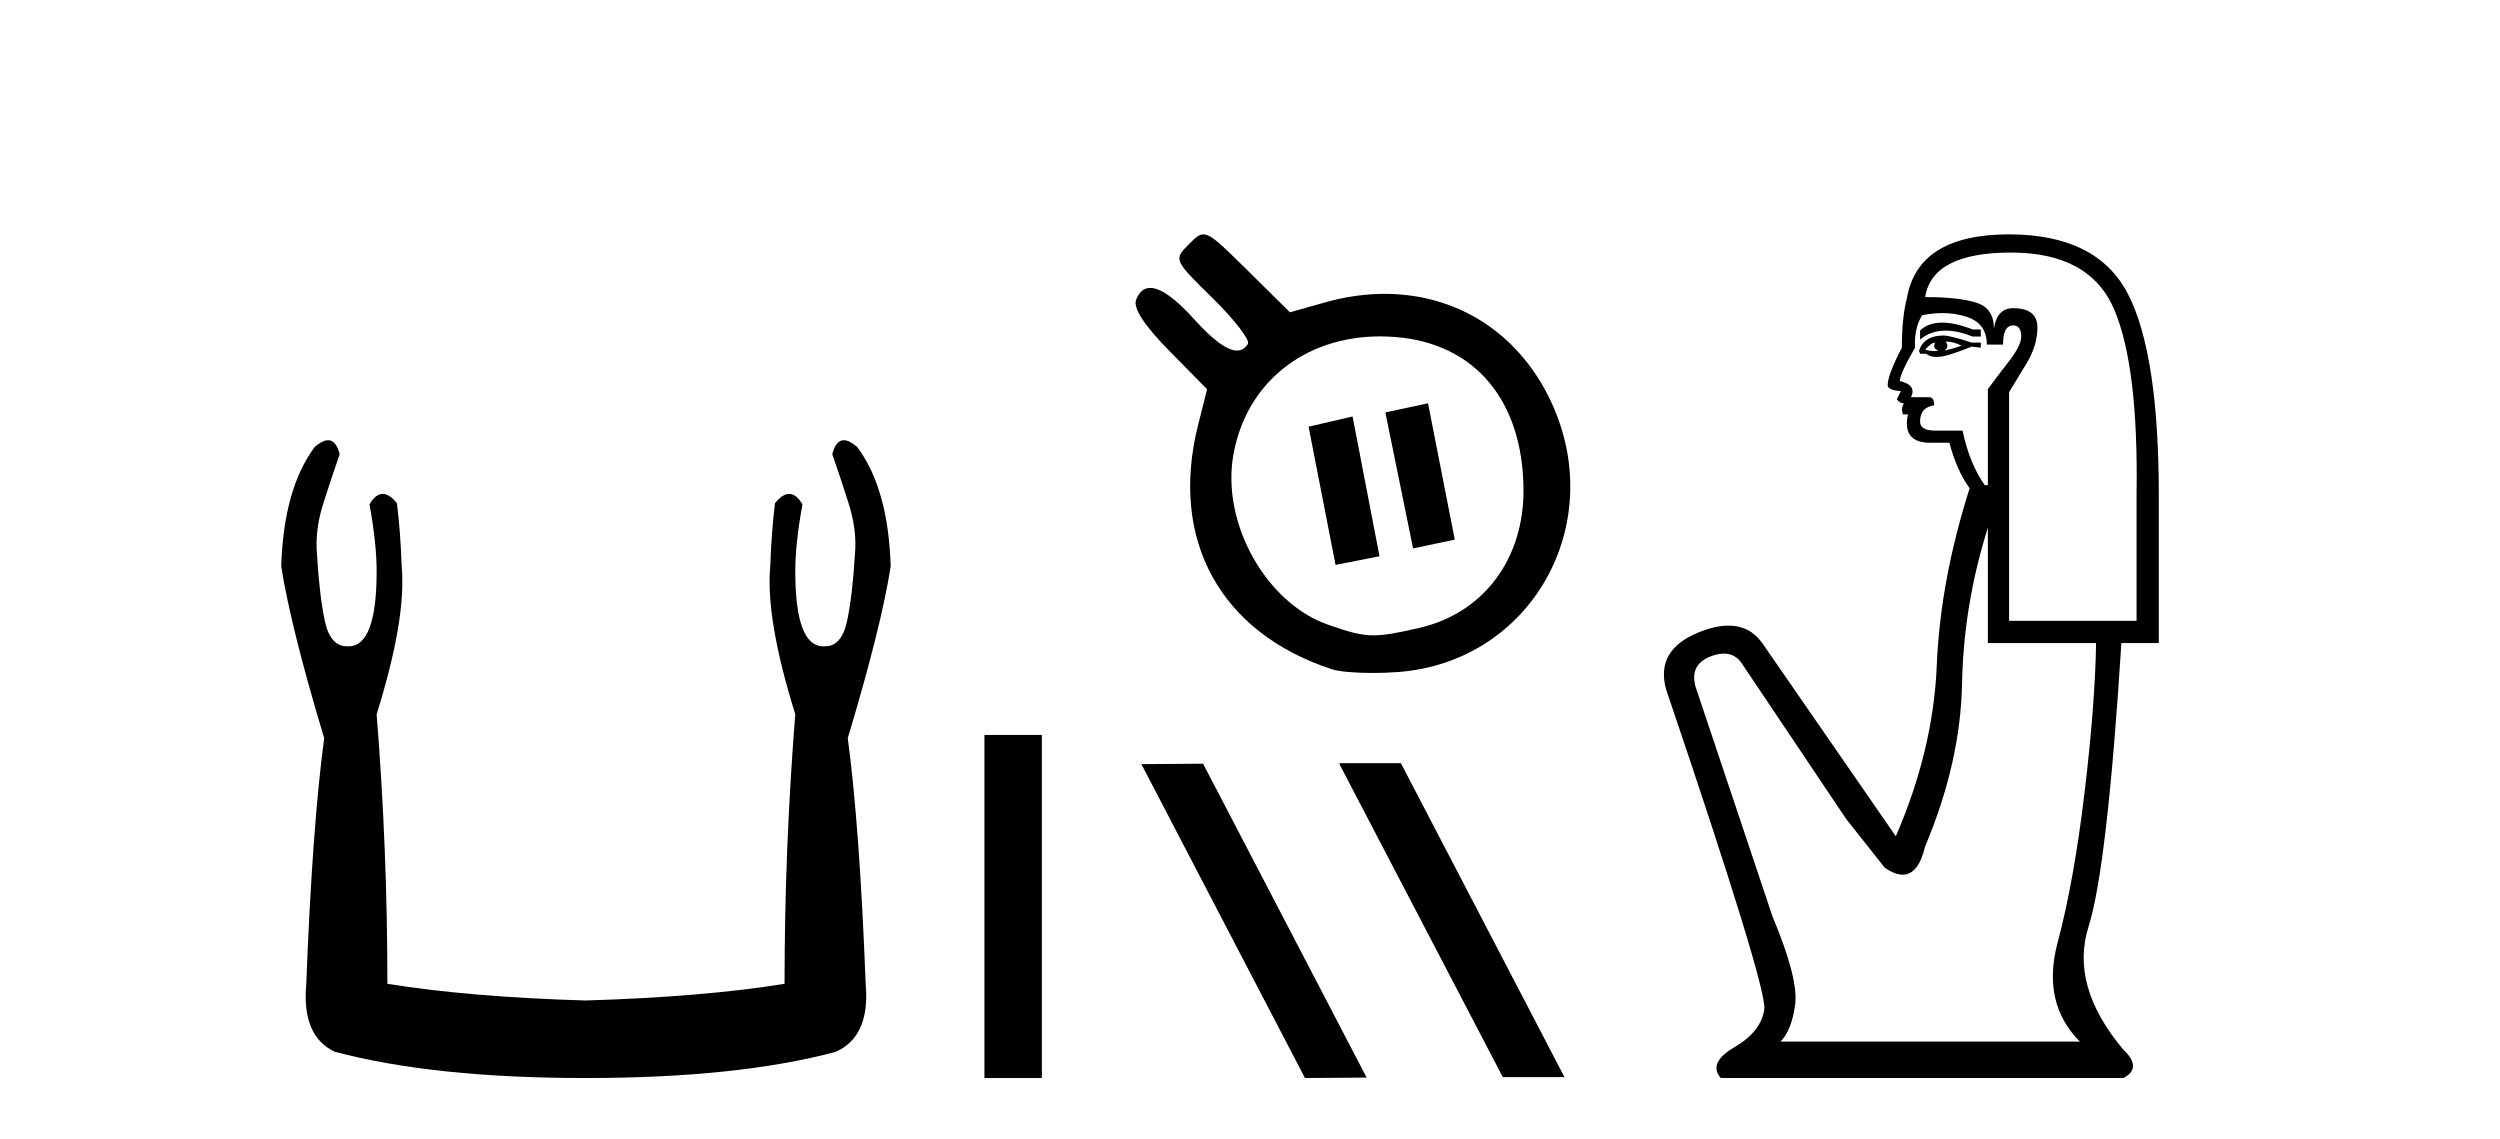
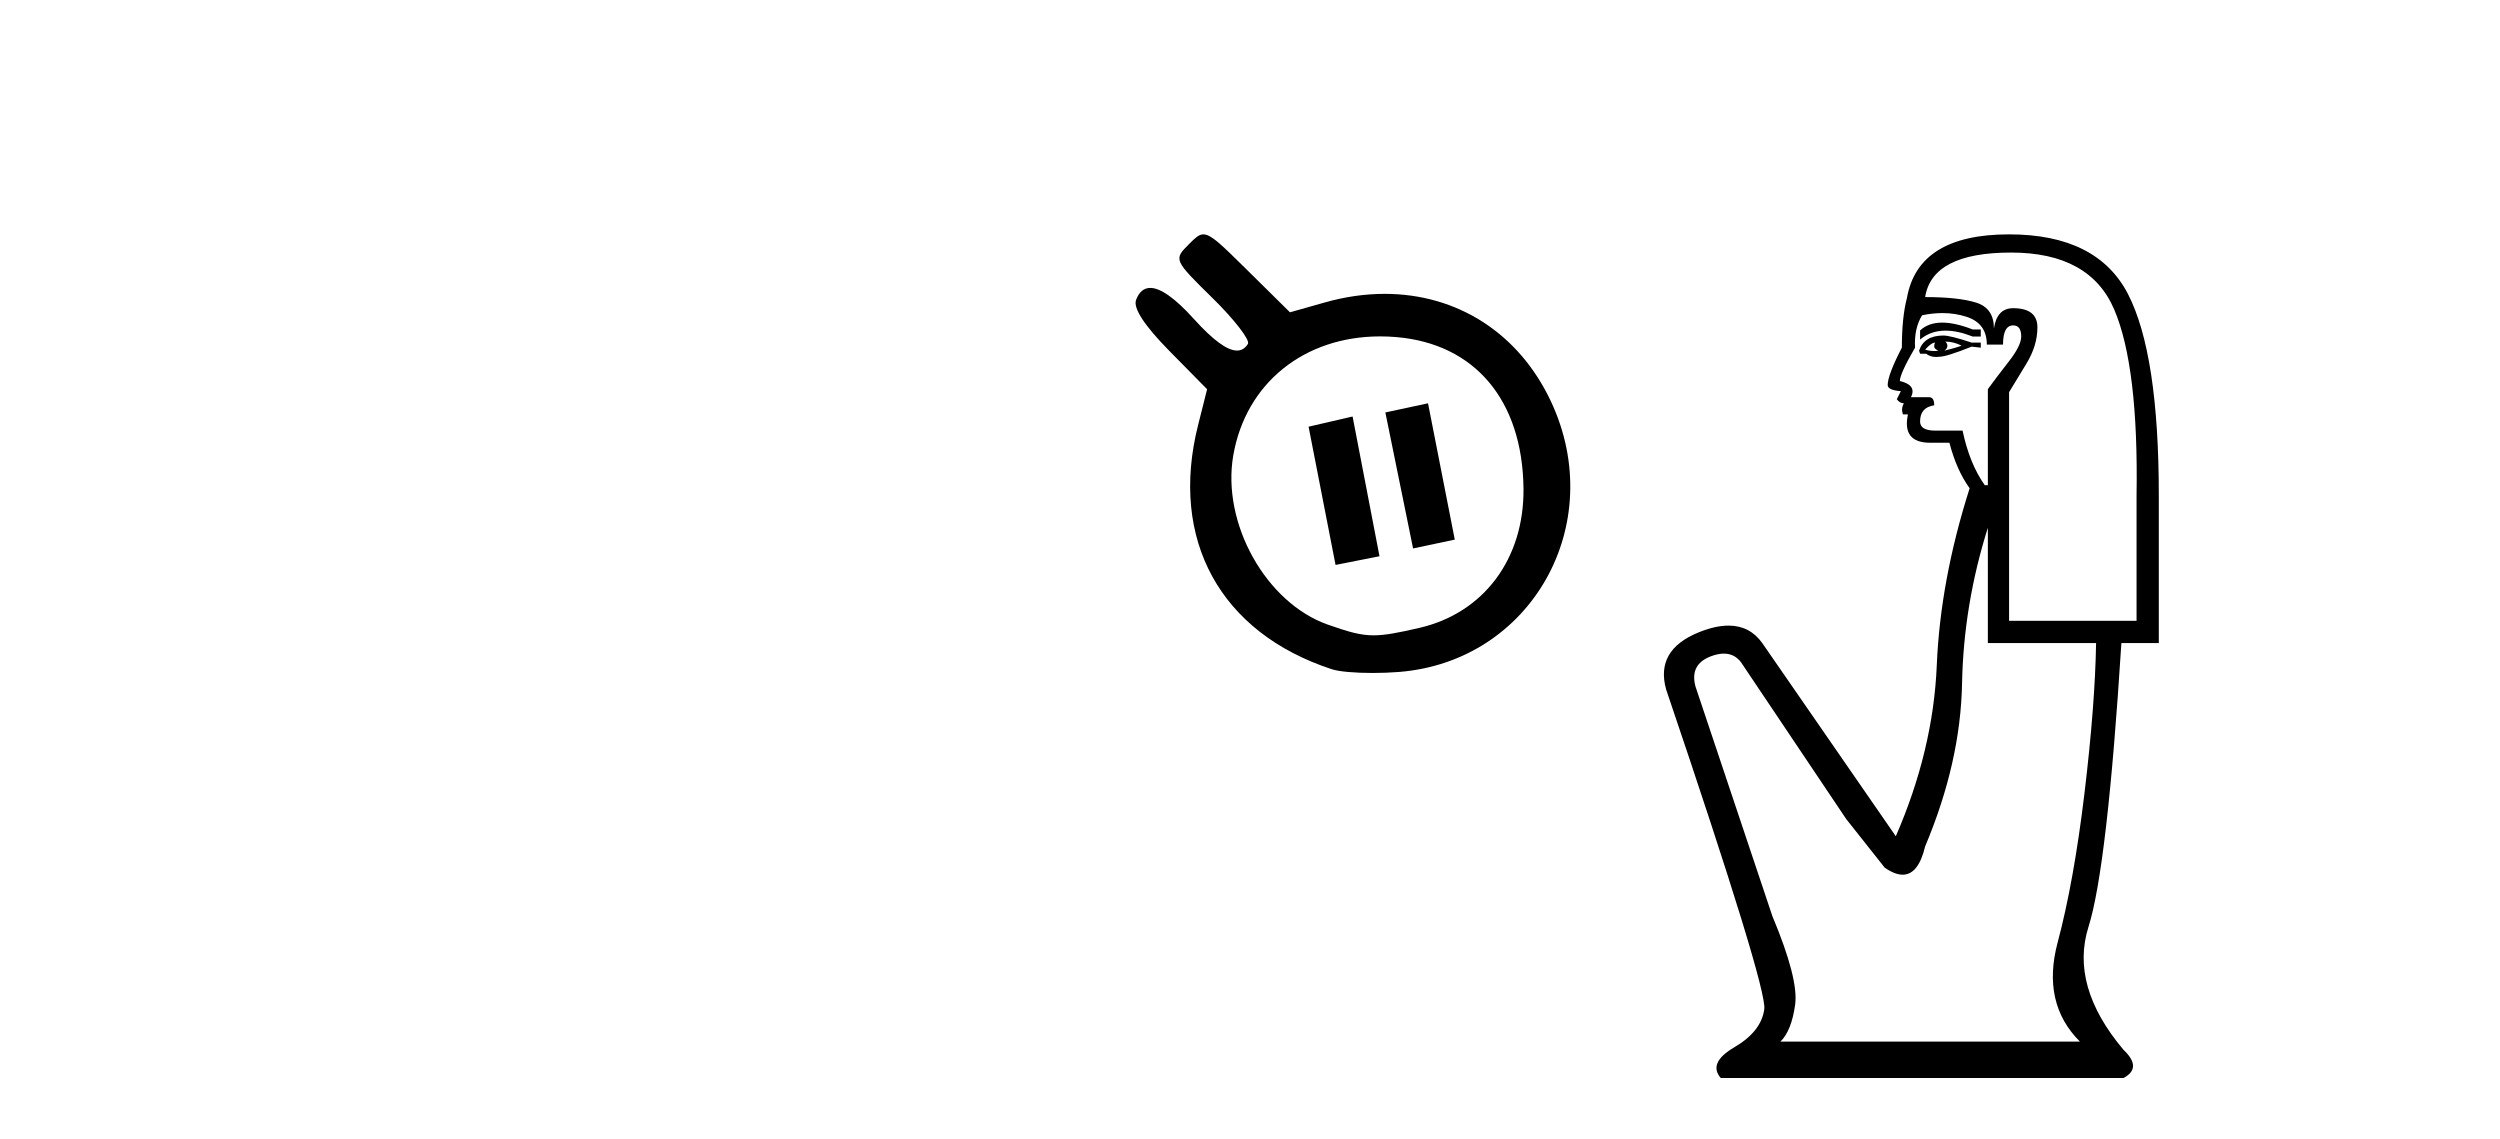
<svg xmlns="http://www.w3.org/2000/svg" width="90.0" height="41.0">
-   <path d="M 11.812 15.848 Q 11.609 15.848 11.326 16.095 Q 10.21 17.598 10.124 20.389 Q 10.468 22.579 11.67 26.572 Q 11.241 29.792 11.026 35.417 Q 10.854 37.306 12.056 37.865 Q 15.62 38.809 21.073 38.809 Q 26.569 38.809 30.09 37.865 Q 31.336 37.306 31.164 35.417 Q 30.949 29.792 30.52 26.572 Q 31.722 22.579 32.065 20.389 Q 31.98 17.598 30.863 16.095 Q 30.58 15.848 30.378 15.848 Q 30.088 15.848 29.962 16.353 Q 30.262 17.212 30.52 18.027 Q 30.863 19.058 30.777 19.96 Q 30.691 21.419 30.498 22.343 Q 30.305 23.266 29.704 23.266 Q 29.672 23.268 29.641 23.268 Q 28.63 23.268 28.63 20.561 Q 28.63 19.573 28.888 18.156 Q 28.667 17.78 28.411 17.78 Q 28.171 17.78 27.9 18.113 Q 27.772 19.144 27.729 20.389 Q 27.557 22.278 28.63 25.713 Q 28.244 30.565 28.244 35.417 Q 25.324 35.89 21.073 36.018 Q 16.865 35.89 13.946 35.417 Q 13.946 30.565 13.559 25.713 Q 14.633 22.278 14.461 20.389 Q 14.418 19.144 14.289 18.113 Q 14.019 17.78 13.778 17.78 Q 13.523 17.78 13.302 18.156 Q 13.559 19.573 13.559 20.561 Q 13.559 23.268 12.549 23.268 Q 12.518 23.268 12.486 23.266 Q 11.885 23.266 11.691 22.343 Q 11.498 21.419 11.412 19.96 Q 11.326 19.058 11.67 18.027 Q 11.928 17.212 12.228 16.353 Q 12.102 15.848 11.812 15.848 Z" style="fill:#000000;stroke:none" />
-   <path d="M 35.44 26.458 L 35.44 38.809 L 37.507 38.809 L 37.507 26.458 Z" style="fill:#000000;stroke:none" />
  <path d="M 51.409 14.519 L 49.873 14.848 L 50.871 19.744 L 52.372 19.426 L 51.409 14.519 ZM 48.693 14.994 L 47.109 15.361 L 48.08 20.337 L 49.662 20.025 L 48.693 14.994 ZM 49.686 12.11 C 49.876 12.11 50.069 12.118 50.264 12.135 C 53.095 12.373 54.808 14.409 54.846 17.581 C 54.876 20.114 53.413 22.072 51.092 22.605 C 50.331 22.78 49.866 22.872 49.449 22.872 C 48.966 22.872 48.548 22.748 47.806 22.488 C 45.576 21.705 43.974 18.84 44.398 16.394 C 44.85 13.787 46.956 12.11 49.686 12.11 ZM 43.323 8.437 C 43.157 8.437 43.023 8.569 42.809 8.783 C 42.245 9.347 42.248 9.353 43.661 10.74 C 44.44 11.506 45.009 12.244 44.925 12.38 C 44.826 12.54 44.696 12.62 44.532 12.62 C 44.179 12.62 43.669 12.245 42.982 11.485 C 42.309 10.739 41.782 10.365 41.41 10.365 C 41.18 10.365 41.01 10.507 40.9 10.793 C 40.786 11.089 41.194 11.716 42.092 12.628 L 43.456 14.013 L 43.131 15.304 C 42.092 19.428 43.926 22.775 47.947 24.093 C 48.21 24.179 48.783 24.227 49.414 24.227 C 49.729 24.227 50.058 24.215 50.37 24.19 C 55.127 23.807 57.899 18.886 55.844 14.473 C 54.684 11.982 52.447 10.579 49.848 10.579 C 49.152 10.579 48.429 10.68 47.694 10.888 L 46.439 11.243 L 44.907 9.73 C 43.958 8.793 43.597 8.437 43.323 8.437 Z" style="fill:#000000;stroke:none" />
-   <path d="M 48.245 27.476 L 48.212 27.493 L 54.101 38.776 L 56.321 38.776 L 50.433 27.476 ZM 43.311 27.493 L 41.09 27.509 L 46.979 38.809 L 49.199 38.793 L 43.311 27.493 Z" style="fill:#000000;stroke:none" />
  <path d="M 69.92 11.614 Q 69.424 11.614 69.123 11.897 L 69.123 12.224 Q 69.504 11.903 70.041 11.903 Q 70.478 11.903 71.016 12.115 L 71.308 12.115 L 71.308 11.86 L 71.016 11.86 Q 70.383 11.614 69.92 11.614 ZM 70.033 12.297 Q 70.324 12.297 70.616 12.443 Q 70.434 12.516 69.997 12.625 Q 70.106 12.552 70.106 12.443 Q 70.106 12.37 70.033 12.297 ZM 69.669 12.334 Q 69.632 12.37 69.632 12.479 Q 69.632 12.552 69.778 12.625 Q 69.705 12.637 69.628 12.637 Q 69.475 12.637 69.305 12.588 Q 69.523 12.334 69.669 12.334 ZM 69.96 12.079 Q 69.268 12.079 69.086 12.625 L 69.123 12.734 L 69.341 12.734 Q 69.487 12.851 69.702 12.851 Q 69.756 12.851 69.815 12.843 Q 70.07 12.843 70.98 12.479 L 71.308 12.516 L 71.308 12.334 L 70.98 12.334 Q 70.215 12.079 69.96 12.079 ZM 69.928 11.271 Q 70.386 11.271 70.798 11.405 Q 71.526 11.642 71.526 12.406 L 72.109 12.406 Q 72.109 11.714 72.473 11.714 Q 72.764 11.714 72.764 12.115 Q 72.764 12.443 72.309 13.025 Q 71.854 13.608 71.563 14.009 L 71.563 17.468 L 71.453 17.468 Q 70.907 16.704 70.652 15.502 L 69.669 15.502 Q 69.123 15.502 69.123 15.174 Q 69.123 14.664 69.632 14.591 Q 69.632 14.3 69.45 14.3 L 68.795 14.3 Q 69.013 13.863 68.394 13.717 Q 68.394 13.462 68.941 12.516 Q 68.904 11.824 69.195 11.35 Q 69.575 11.271 69.928 11.271 ZM 72.4 9.092 Q 75.241 9.092 76.115 11.15 Q 76.989 13.208 76.916 17.833 L 76.916 22.348 L 72.327 22.348 L 72.327 14.118 Q 72.546 13.754 72.947 13.098 Q 73.347 12.443 73.347 11.787 Q 73.347 11.095 72.473 11.095 Q 71.89 11.095 71.781 11.824 Q 71.781 11.095 71.144 10.895 Q 70.507 10.695 69.305 10.695 Q 69.56 9.092 72.4 9.092 ZM 71.563 18.998 L 71.563 23.15 L 75.459 23.15 Q 75.423 25.371 75.041 28.558 Q 74.658 31.744 74.075 33.929 Q 73.493 36.114 74.877 37.498 L 64.097 37.498 Q 64.498 37.098 64.625 36.169 Q 64.753 35.24 63.806 32.982 L 61.038 24.716 Q 60.819 23.914 61.602 23.623 Q 61.853 23.53 62.061 23.53 Q 62.502 23.53 62.75 23.951 L 66.464 29.486 L 67.848 31.234 Q 68.212 31.489 68.495 31.489 Q 69.062 31.489 69.305 30.47 Q 70.579 27.447 70.634 24.606 Q 70.689 21.766 71.563 18.998 ZM 72.327 8.437 Q 69.05 8.437 68.649 10.731 Q 68.467 11.423 68.467 12.516 Q 67.957 13.499 67.957 13.863 Q 67.957 14.045 68.431 14.082 L 68.285 14.373 Q 68.394 14.519 68.54 14.519 Q 68.431 14.701 68.504 14.919 L 68.686 14.919 Q 68.467 15.939 69.487 15.939 L 70.179 15.939 Q 70.434 16.922 70.907 17.578 Q 69.851 20.892 69.724 23.951 Q 69.596 27.01 68.249 30.105 L 63.441 23.15 Q 62.993 22.522 62.228 22.522 Q 61.749 22.522 61.147 22.767 Q 59.581 23.405 59.982 24.825 Q 63.624 35.568 63.514 36.333 Q 63.405 37.134 62.44 37.699 Q 61.475 38.263 61.948 38.809 L 76.443 38.809 Q 77.135 38.445 76.443 37.79 Q 74.512 35.495 75.186 33.365 Q 75.86 31.234 76.37 23.15 L 77.717 23.15 L 77.717 17.833 Q 77.717 12.734 76.607 10.585 Q 75.496 8.437 72.327 8.437 Z" style="fill:#000000;stroke:none" />
</svg>